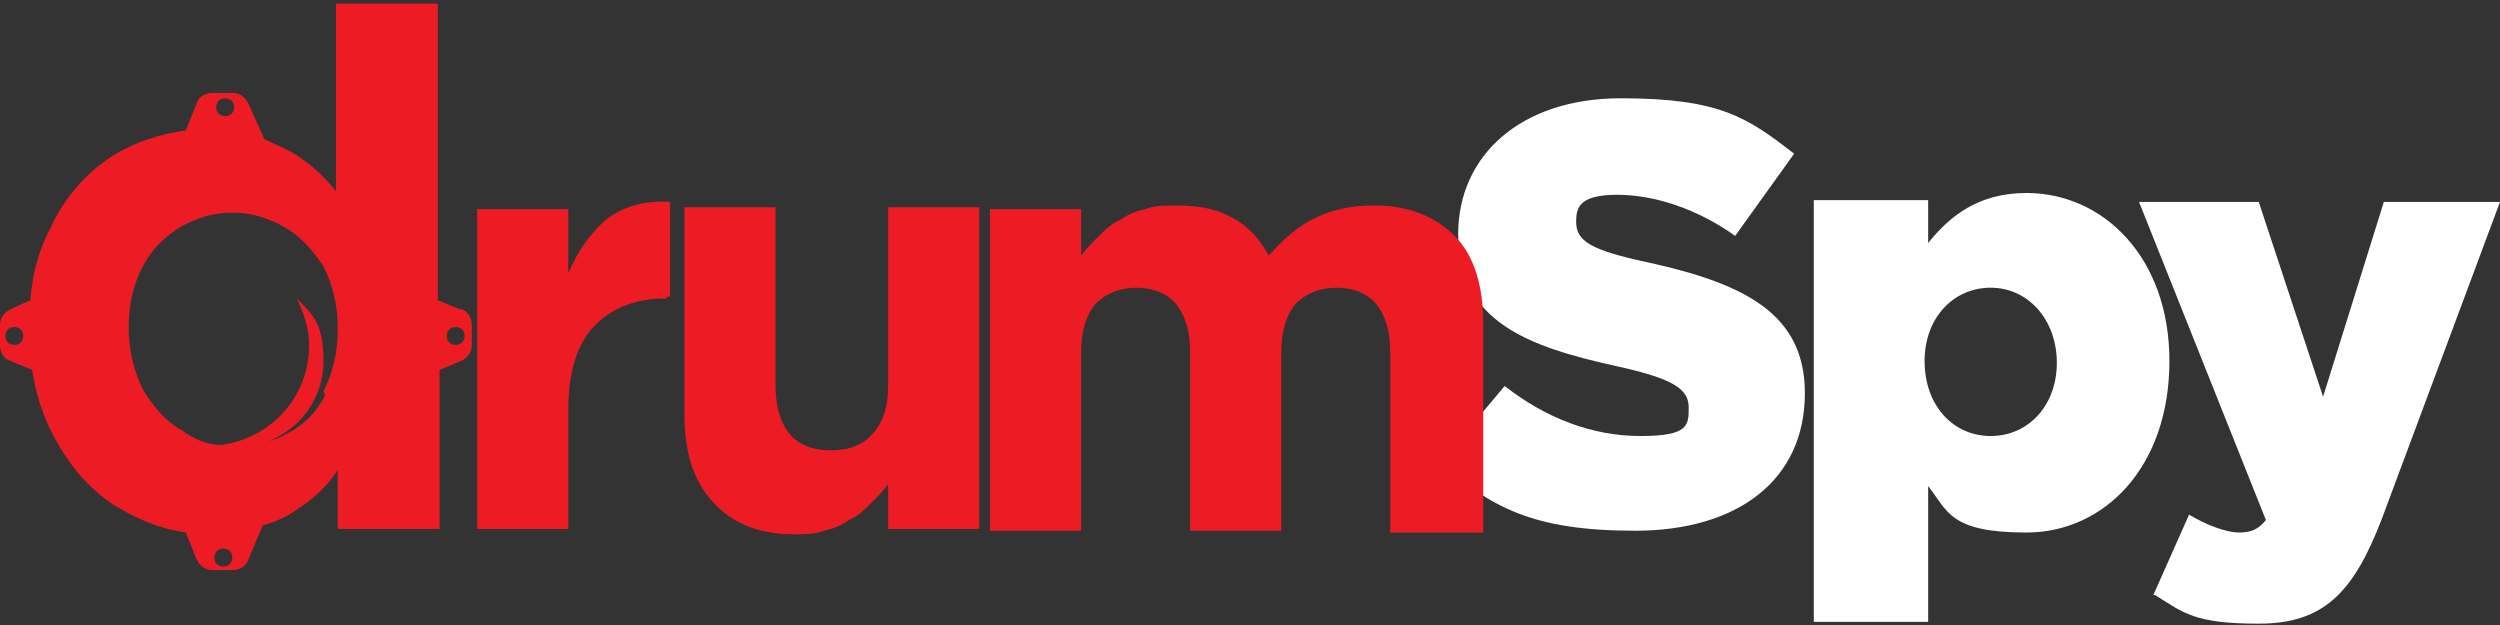
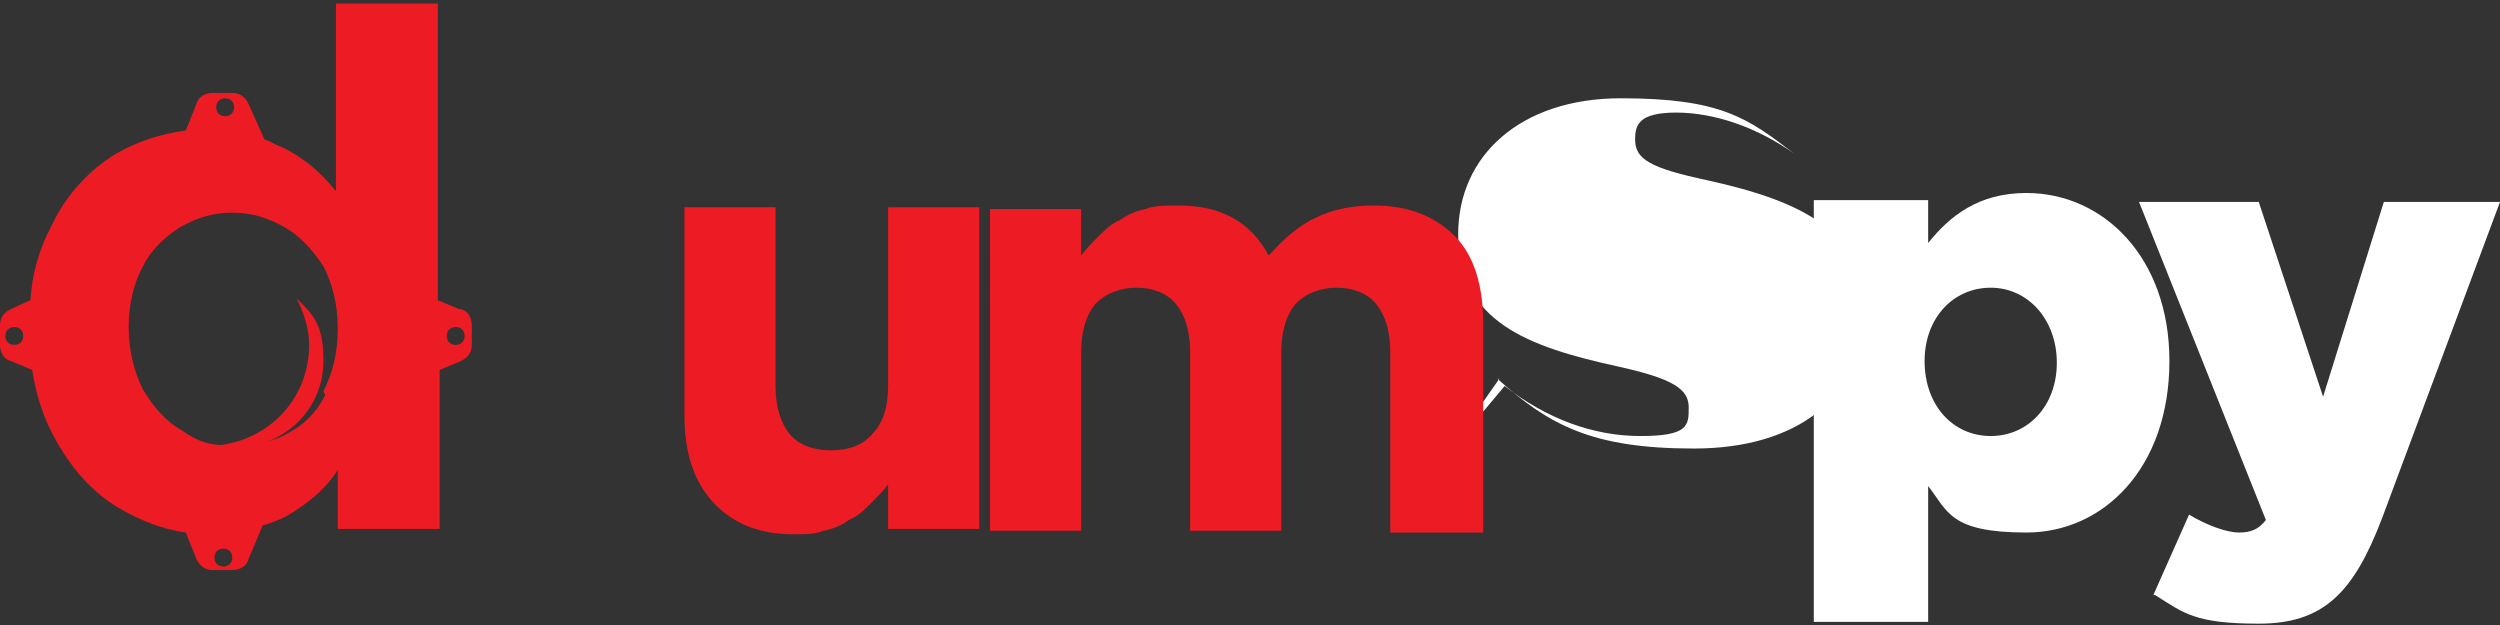
<svg xmlns="http://www.w3.org/2000/svg" id="Layer_1" version="1.1" viewBox="0 0 139.9 35">
  <rect x="0" y="0" width="139.9" height="35" fill="#333333" stroke="none" />
  <defs>
    <style> .st0 { fill: #fff; } .st1 { fill: #ed1c24; } </style>
  </defs>
  <path class="st1" d="M25.7,17.3l-1.2-.5V.2h-5.7v10.5c-.8-1-1.8-1.9-3.1-2.5-.3-.1-.6-.3-.9-.4l-.9-2c-.2-.4-.5-.6-.9-.6h-1.1c-.4,0-.8.2-.9.6l-.6,1.5c-1.4.2-2.7.6-3.9,1.3-1.5.9-2.8,2.3-3.6,4-.7,1.3-1.1,2.7-1.2,4.2l-1.1.5c-.4.2-.6.5-.6.9v1.1c0,.4.2.8.6.9l1.2.5c.2,1.3.6,2.6,1.2,3.7.9,1.7,2.1,3.1,3.6,4,1.2.7,2.4,1.2,3.8,1.4l.6,1.5c.2.4.5.6.9.6h1.1c.4,0,.8-.2.9-.6l.8-1.9c.4-.1.9-.3,1.3-.5,1.2-.7,2.2-1.5,2.9-2.6v3.3h5.7v-8.9l1.2-.5c.4-.2.6-.5.6-.9v-1.1c0-.4-.2-.8-.6-.9M.8,19.3c-.3,0-.5-.2-.5-.5s.2-.5.5-.5.5.2.5.5-.2.5-.5.5M12.6,5.5c.3,0,.5.2.5.5s-.2.5-.5.5-.5-.2-.5-.5.2-.5.5-.5M12.5,31.7c-.3,0-.5-.2-.5-.5s.2-.5.5-.5.5.2.5.5-.2.5-.5.5M18.2,22.1c-.5,1-1.2,1.7-2.2,2.2-.3.2-.7.3-1,.4,1.8-.7,3.1-2.4,3.1-4.5s-.6-2.6-1.5-3.5c.4.8.7,1.7.7,2.6,0,2.9-2.1,5.2-4.9,5.6-.8,0-1.5-.3-2.2-.8-.9-.5-1.6-1.3-2.2-2.3-.5-1-.8-2.2-.8-3.5s.3-2.5.8-3.4c.5-1,1.3-1.7,2.1-2.2.9-.5,1.8-.8,2.9-.8s2,.3,2.9.8,1.6,1.3,2.2,2.2c.5,1,.8,2.1.8,3.5s-.3,2.5-.8,3.5M25.5,19.3c-.3,0-.5-.2-.5-.5s.2-.5.5-.5.5.2.5.5-.2.5-.5.5" />
  <g>
-     <path class="st0" d="M80.6,25.9l3.6-4.3c2.3,1.8,4.9,2.8,7.6,2.8s2.7-.6,2.7-1.6h0c0-1-.8-1.6-4-2.3-5-1.1-8.9-2.5-8.9-7.4h0c0-4.4,3.5-7.6,9.1-7.6s7.1,1.1,9.7,3.1l-3.3,4.6c-2.1-1.5-4.5-2.3-6.6-2.3s-2.3.7-2.3,1.5h0c0,1.1.8,1.6,4.1,2.3,5.4,1.2,8.7,2.9,8.7,7.3h0c0,4.9-3.8,7.7-9.5,7.7s-8.1-1.3-11-3.9h.1Z" />
+     <path class="st0" d="M80.6,25.9l3.6-4.3c2.3,1.8,4.9,2.8,7.6,2.8s2.7-.6,2.7-1.6h0c0-1-.8-1.6-4-2.3-5-1.1-8.9-2.5-8.9-7.4h0c0-4.4,3.5-7.6,9.1-7.6s7.1,1.1,9.7,3.1c-2.1-1.5-4.5-2.3-6.6-2.3s-2.3.7-2.3,1.5h0c0,1.1.8,1.6,4.1,2.3,5.4,1.2,8.7,2.9,8.7,7.3h0c0,4.9-3.8,7.7-9.5,7.7s-8.1-1.3-11-3.9h.1Z" />
    <path class="st0" d="M101.5,11.2h6.4v2.4c1.2-1.5,2.8-2.8,5.5-2.8,4.3,0,8,3.6,8,9.4h0c0,6-3.7,9.6-8,9.6s-4.4-1.2-5.5-2.6v7.6h-6.4V11.2ZM115.1,20.3h0c0-2.4-1.6-4.2-3.7-4.2s-3.7,1.7-3.7,4.1h0c0,2.5,1.6,4.2,3.7,4.2s3.7-1.7,3.7-4.1Z" />
    <path class="st0" d="M120.5,33.3l2-4.5c1,.6,2.1,1,2.8,1s1.1-.2,1.5-.7l-7.1-17.8h6.7l3.6,10.9,3.4-10.9h6.5l-6.6,17.7c-1.6,4.2-3.3,5.9-6.9,5.9s-4.2-.6-5.8-1.6h0Z" />
  </g>
-   <path class="st1" d="M37.3,16.7c-1.7,0-3,.5-4,1.5s-1.5,2.6-1.5,4.8v6.6h-5.1V11.7h5.1v3.6c.5-1.2,1.2-2.2,2.1-3,.9-.7,2.1-1.1,3.6-1v5.3h-.3.1Z" />
  <path class="st1" d="M49.7,29.7v-2.6c-.3.4-.6.7-1,1.1-.3.3-.7.7-1.2.9-.4.3-.9.5-1.4.6-.5.2-1.1.2-1.7.2-1.9,0-3.4-.6-4.5-1.8-1.1-1.2-1.6-2.8-1.6-4.9v-11.6h5.1v10c0,1.2.3,2.1.8,2.7s1.3.9,2.3.9,1.8-.3,2.3-.9c.6-.6.9-1.5.9-2.7v-10h5.1v18h-5.1,0Z" />
  <path class="st1" d="M77.8,29.7v-10c0-1.2-.3-2.1-.8-2.7s-1.3-.9-2.2-.9-1.7.3-2.3.9c-.5.6-.8,1.5-.8,2.7v10h-5.1v-10c0-1.2-.3-2.1-.8-2.7s-1.3-.9-2.2-.9-1.7.3-2.3.9c-.5.6-.8,1.5-.8,2.7v10h-5.1V11.7h5.1v2.6c.3-.4.6-.7,1-1.1.3-.3.7-.7,1.2-.9.4-.3.9-.5,1.4-.6.5-.2,1.1-.2,1.8-.2,1.2,0,2.2.2,3.1.7s1.5,1.2,2,2.1c.8-.9,1.7-1.7,2.6-2.1,1-.5,2.1-.7,3.3-.7,1.9,0,3.4.6,4.5,1.7,1.1,1.1,1.6,2.8,1.6,4.9v11.7h-5.2Z" />
</svg>